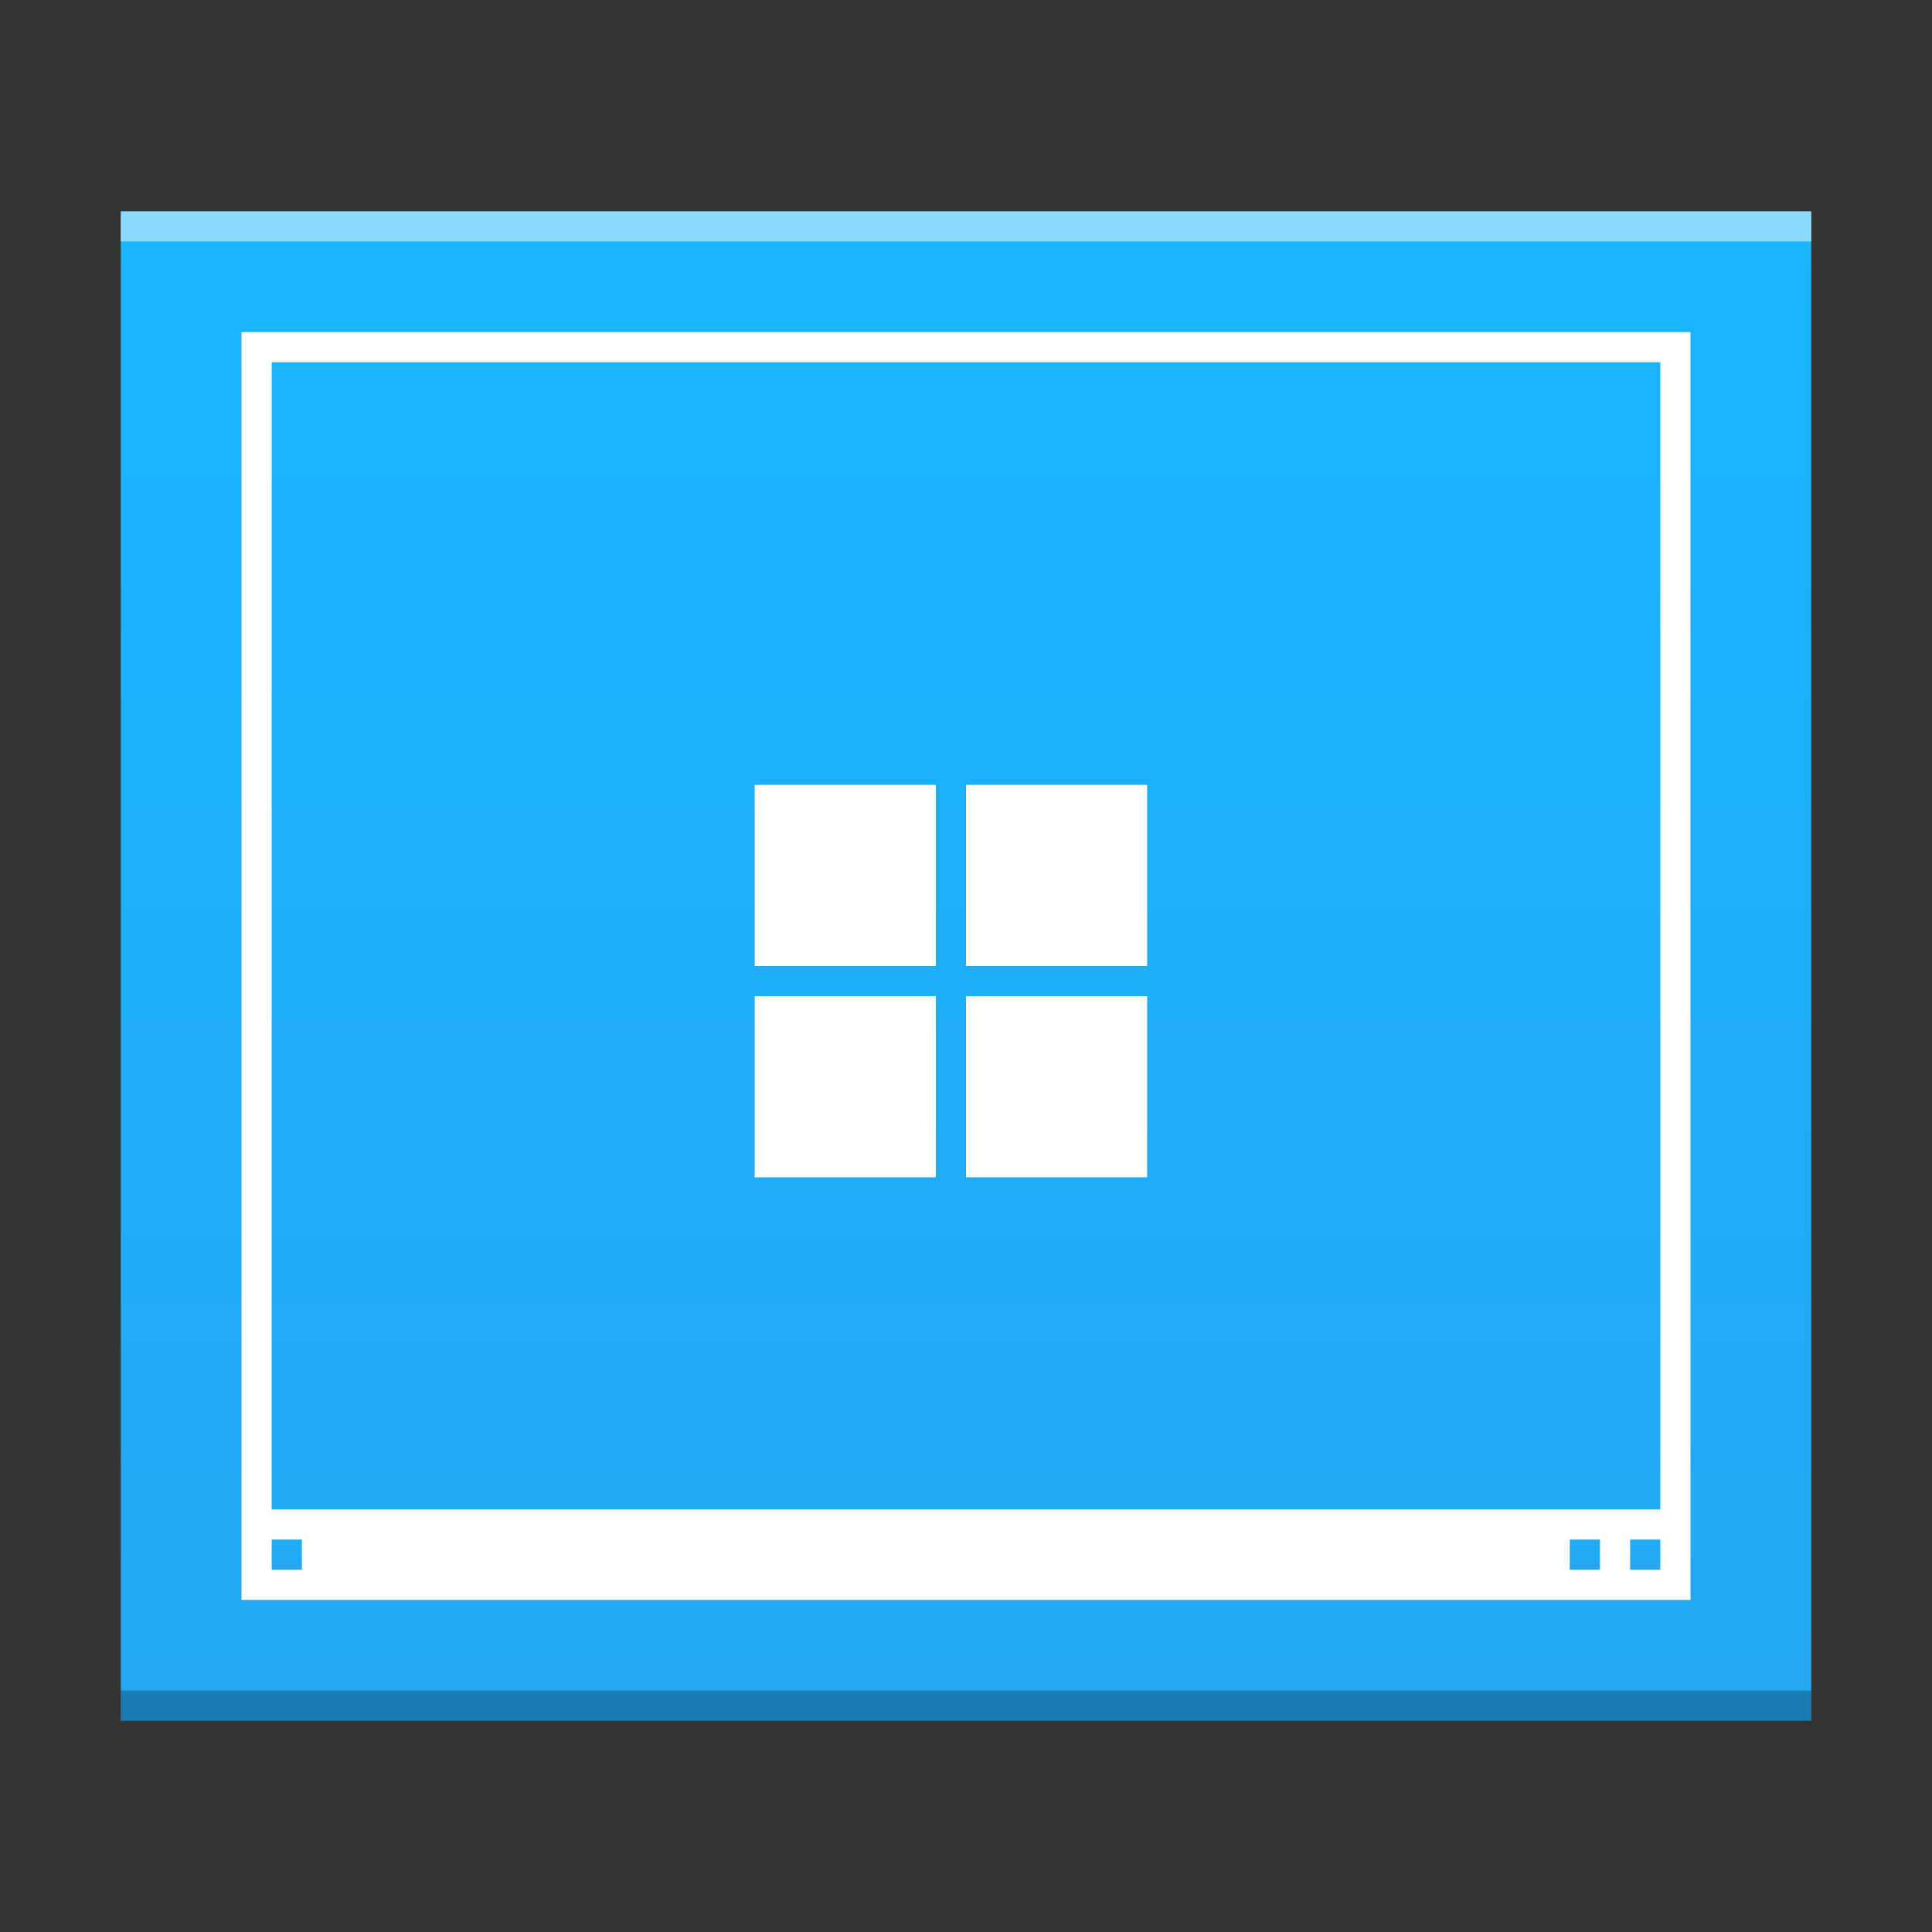
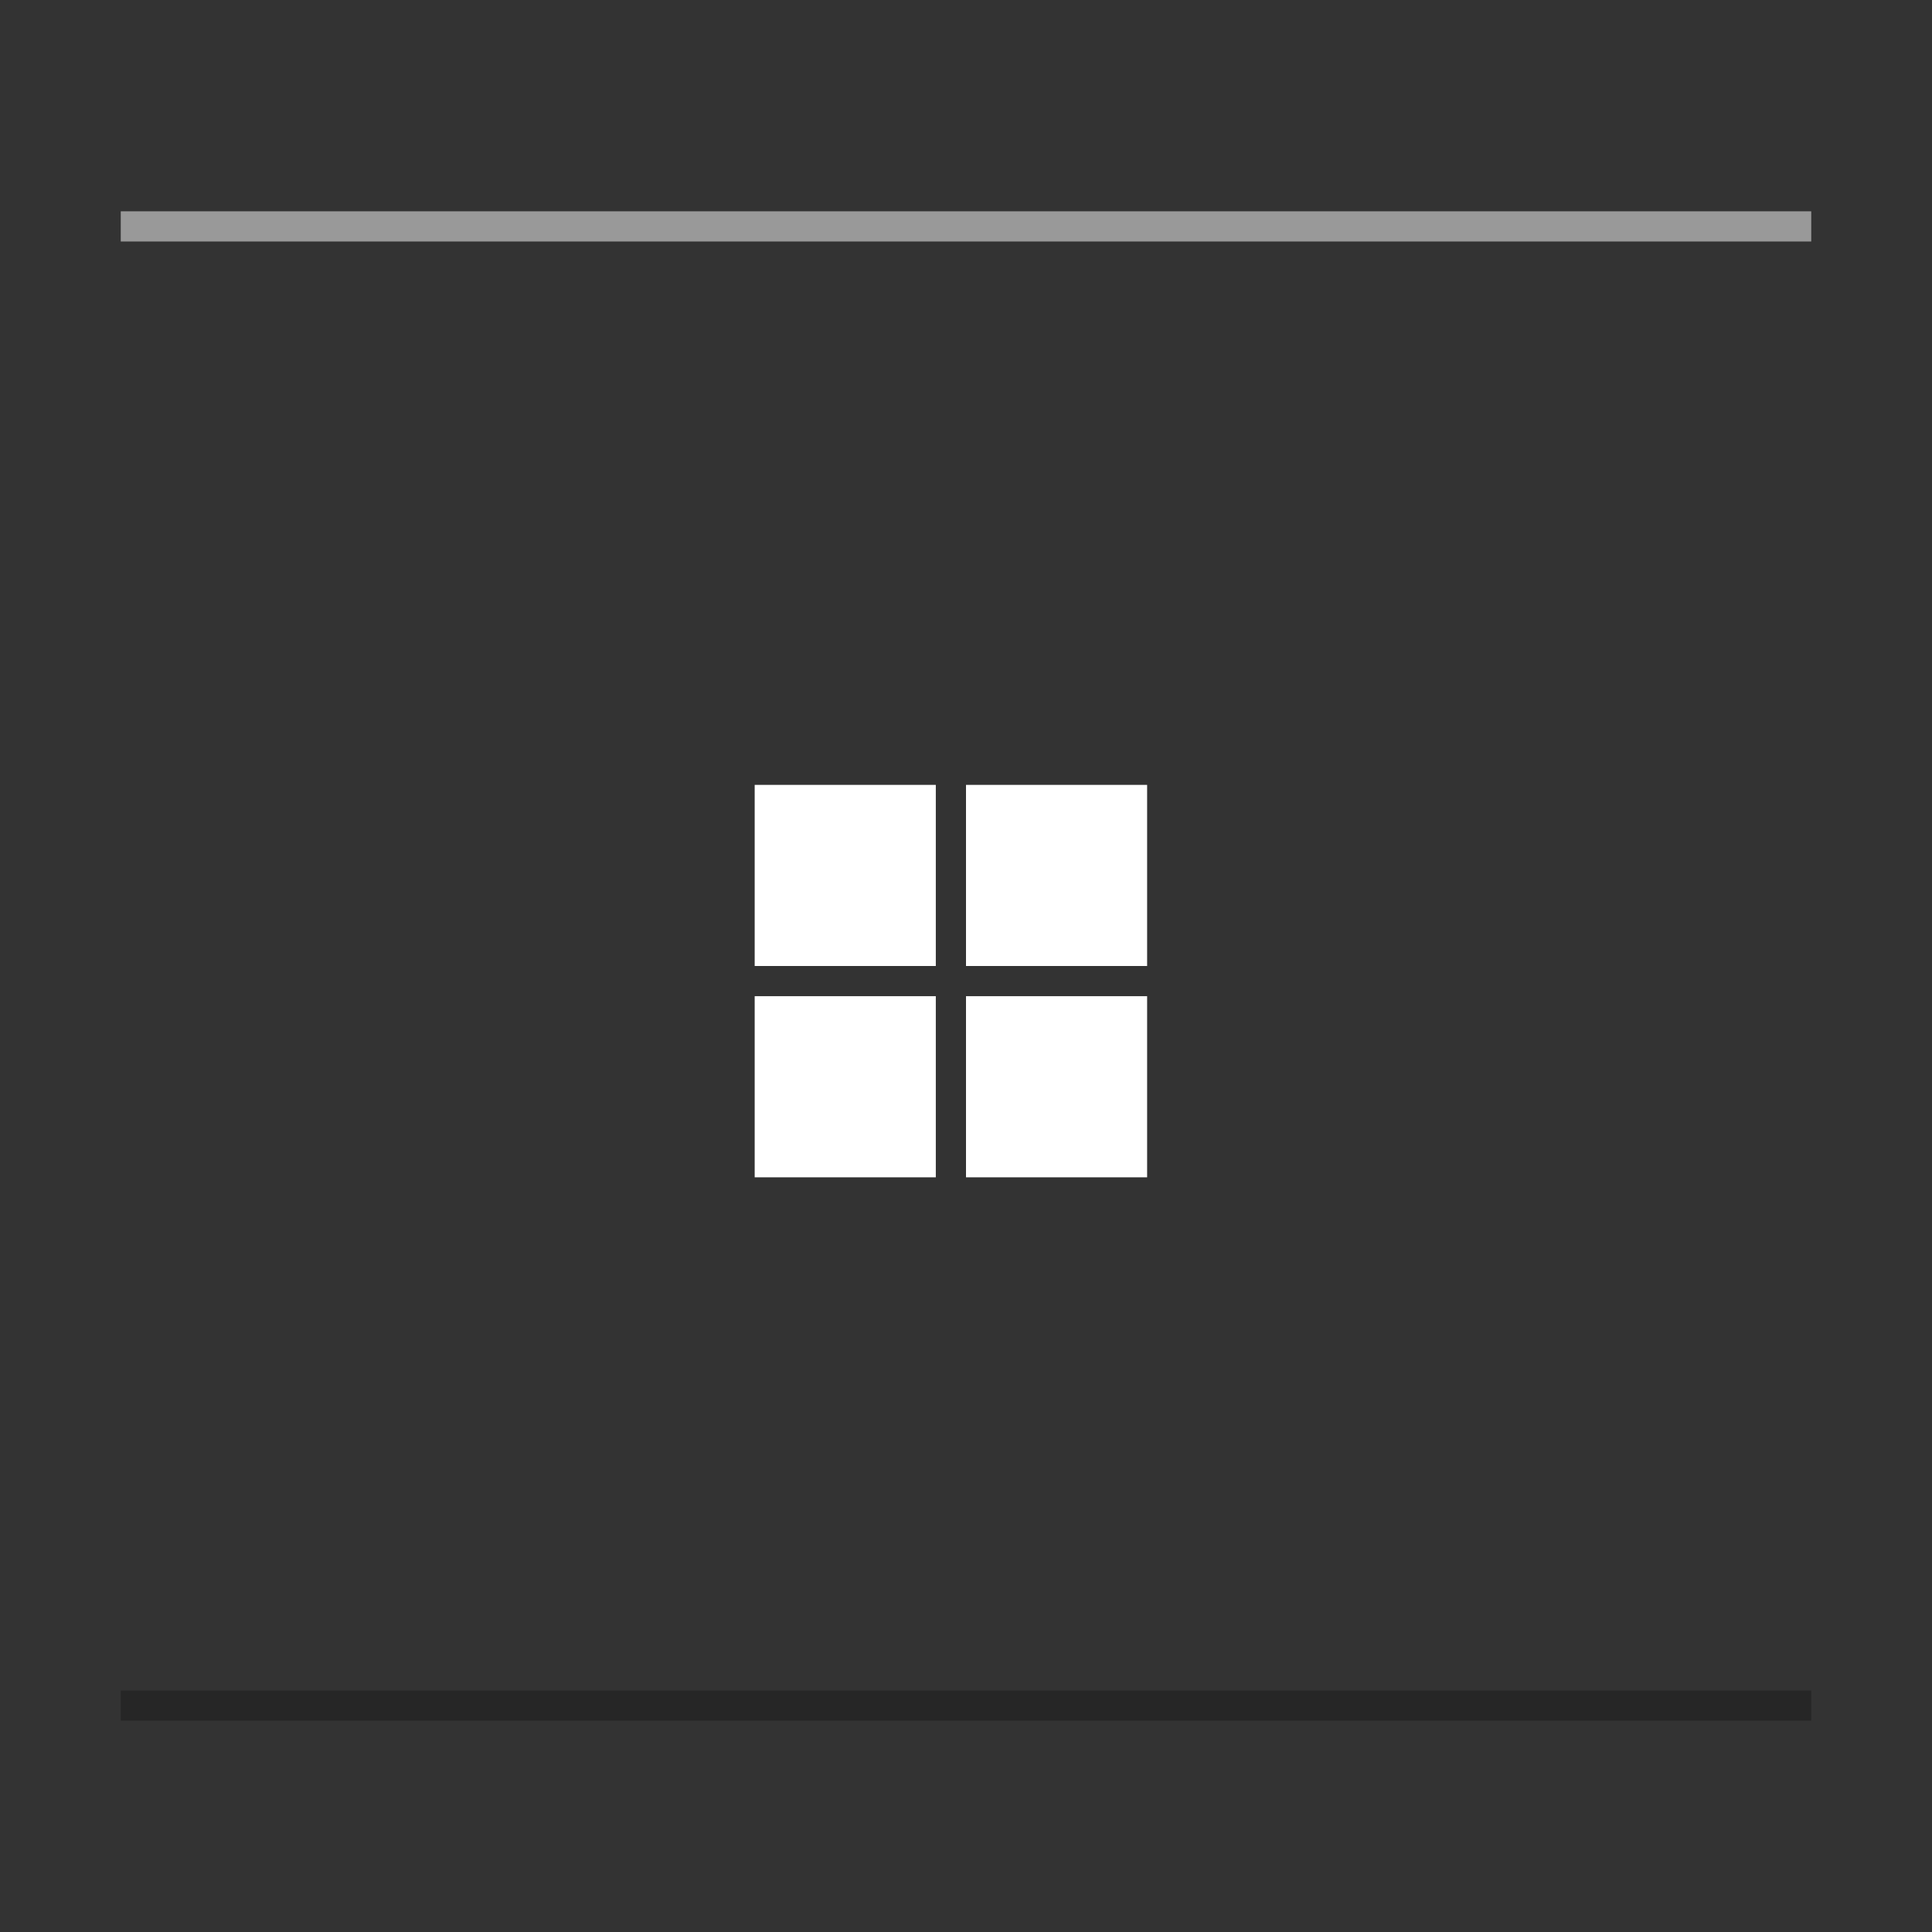
<svg xmlns="http://www.w3.org/2000/svg" width="64" viewBox="0 0 64 64" height="64">
  <rect x="0" y="0" width="64" height="64" fill="#333333" stroke="none" />
  <defs>
    <linearGradient id="a" y1="57" y2="7" x2="0" gradientUnits="userSpaceOnUse">
      <stop stop-color="#22a7f0" />
      <stop offset="1" stop-color="#19b5fe" />
    </linearGradient>
  </defs>
  <g color-rendering="auto" color-interpolation-filters="linearRGB" shape-rendering="auto" image-rendering="auto" text-rendering="auto" color-interpolation="sRGB" color="#000000">
-     <path fill="url(#a)" d="m4 57v-50h56v50z" />
+     <path fill="url(#a)" d="m4 57v-50v50z" />
    <rect opacity=".25" x="4" y="56" width="56" height="1" />
    <g fill="#ffffff">
      <rect opacity=".5" x="4" y="7" width="56" height="1" />
-       <path stroke-width="2" d="m8 11v42h48v-42h-1zm1 1h46v38h-46zm0 39h1v1h-1zm43 0h1v1h-1zm2 0h1v1h-1z" />
    </g>
  </g>
  <path fill="#ffffff" d="m25 26v6h6v-6zm7 0v6h6v-6zm-7 7v6h6v-6zm7 0v6h6v-6z" />
</svg>